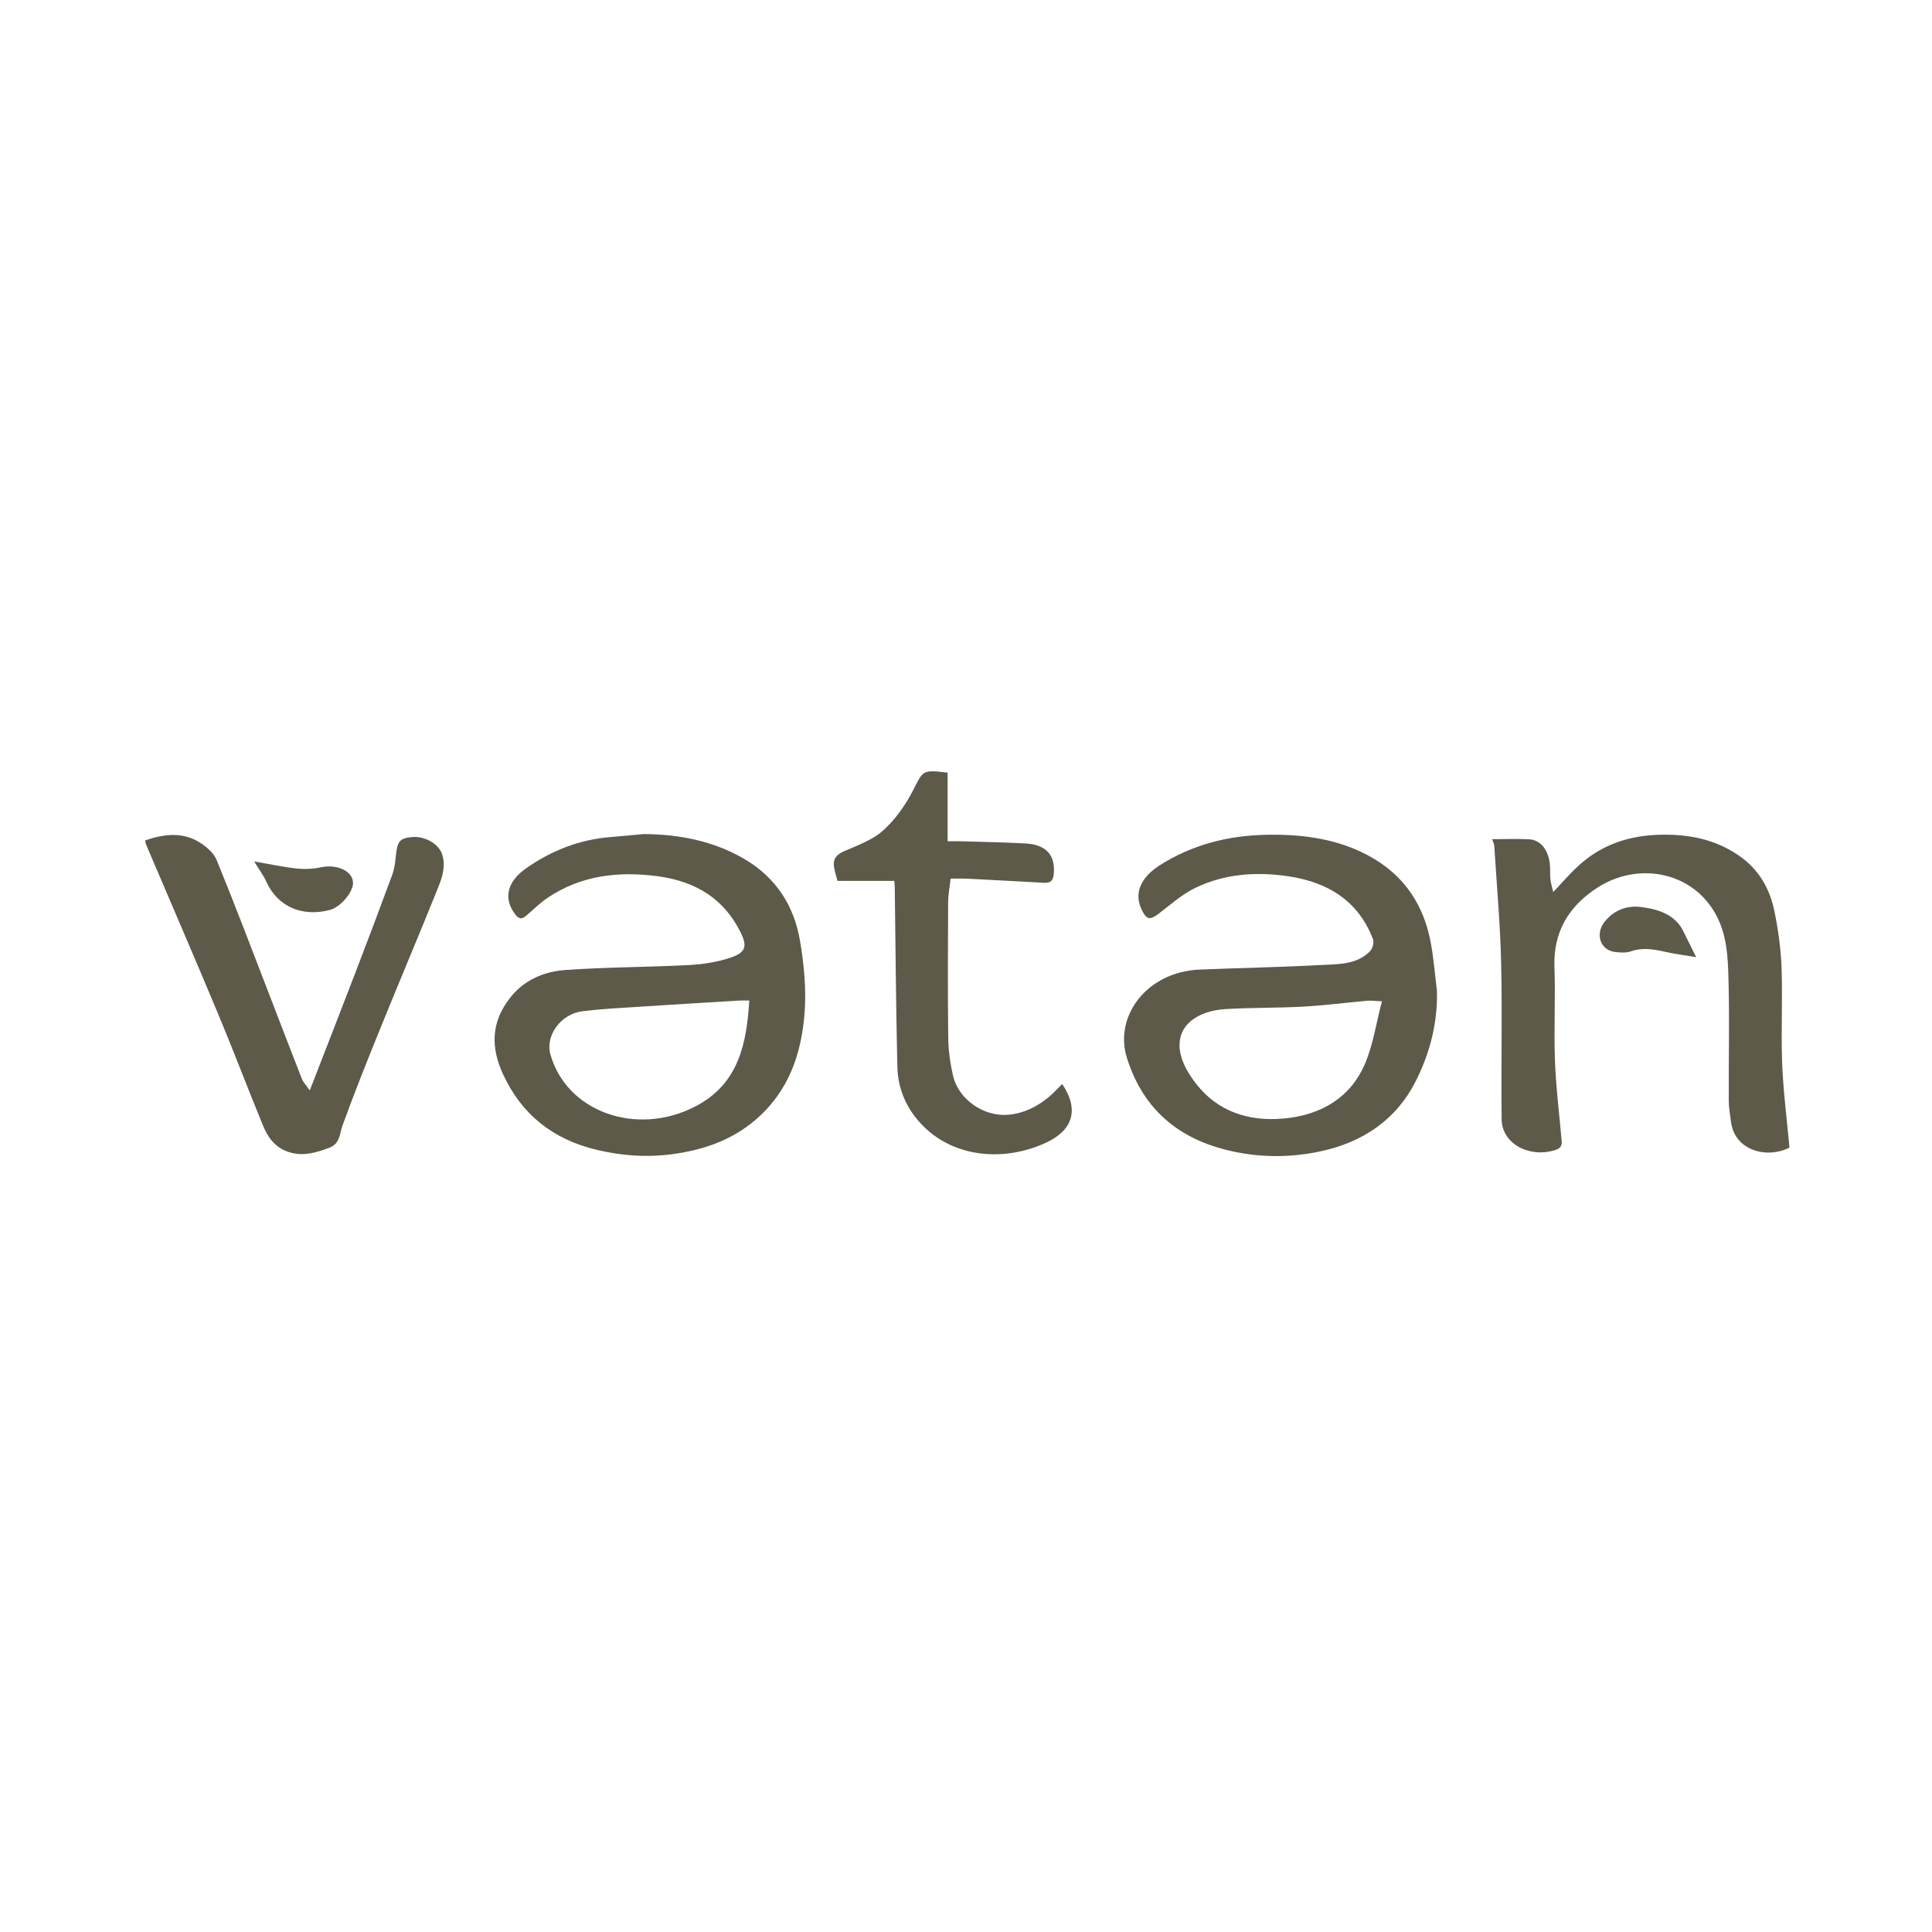
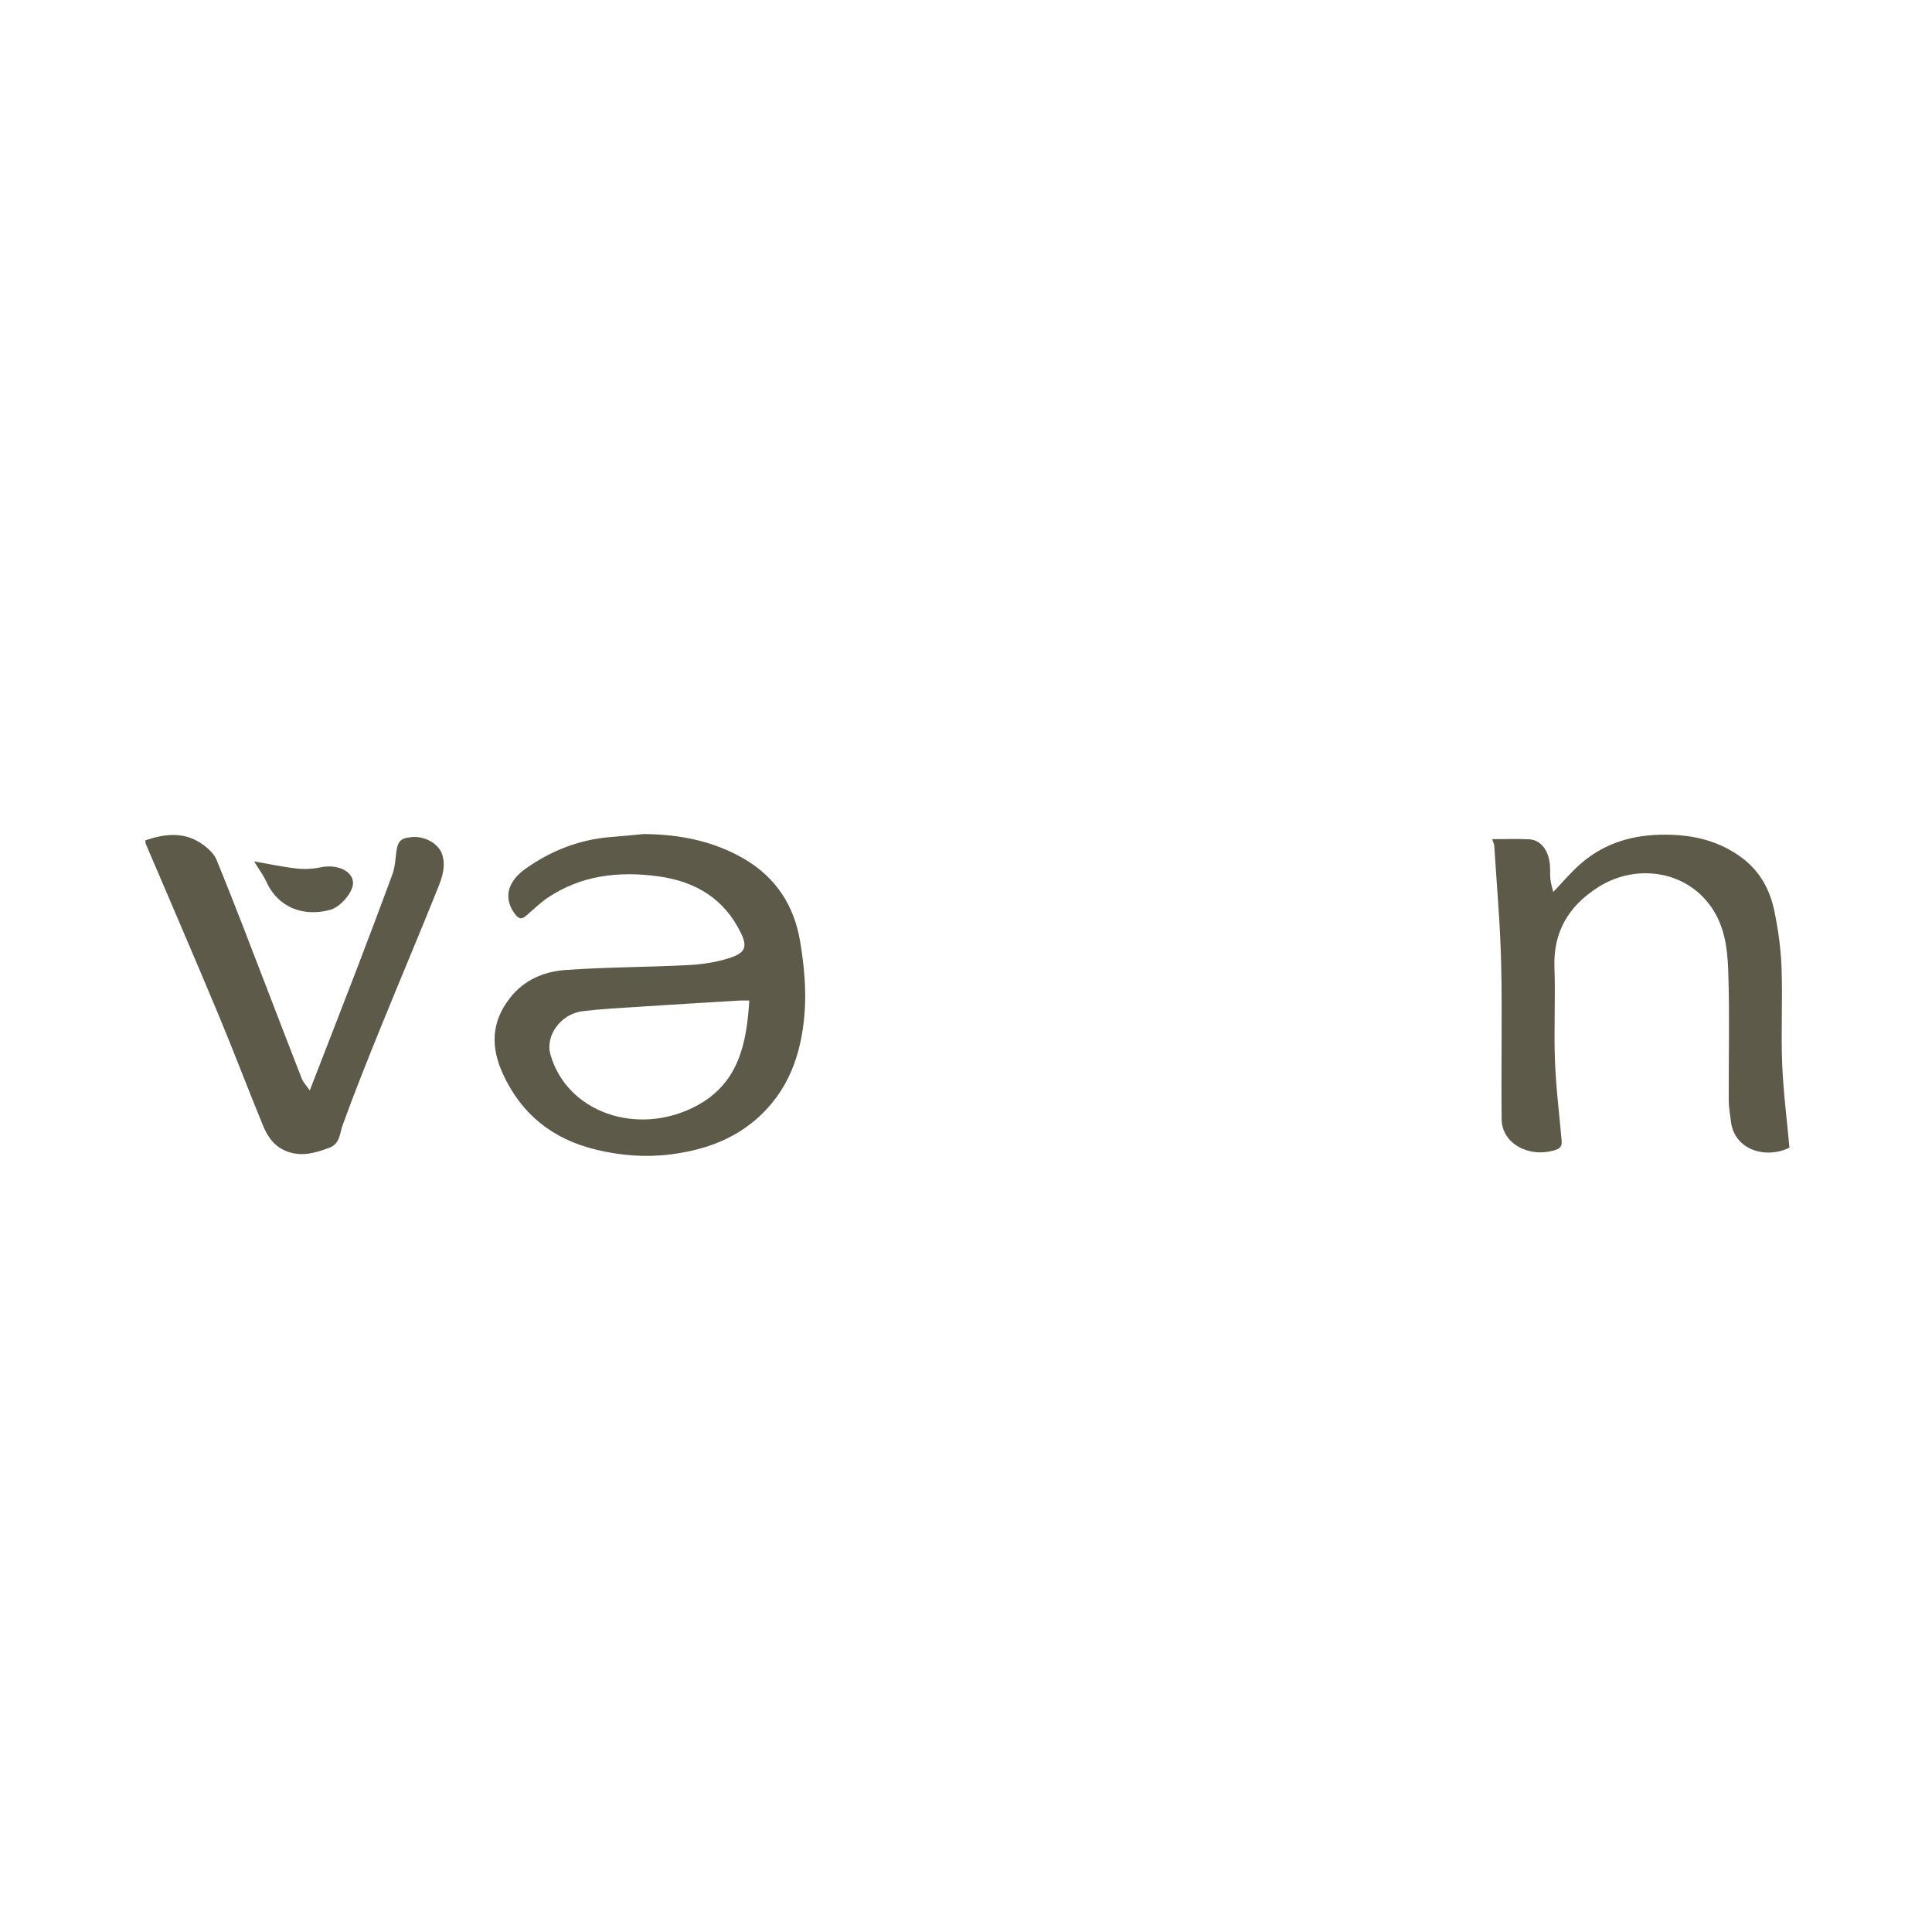
<svg xmlns="http://www.w3.org/2000/svg" version="1.1" width="500" height="500" viewBox="0 0 500 500">
  <defs>
    <clipPath id="clip_0">
      <path transform="matrix(1,0,0,-1,0,500)" d="M0 500H500V0H0Z" />
    </clipPath>
  </defs>
  <g id="layer_1" data-name="Layer 1">
    <g clip-path="url(#clip_0)">
-       <path transform="matrix(1,0,0,-1,357.648,259.135)" d="M0 0C-2.038 .086-2.921 .22-3.781 .143-9.325-.354-14.851-1.072-20.407-1.38-27.122-1.752-33.873-1.608-40.584-2.021-47.445-2.444-53.686-6.15-52.15-13.522-51.575-16.281-49.899-19.027-48.075-21.371-42.613-28.39-34.7-31.179-25.435-30.341-15.432-29.437-8.014-24.65-4.408-16.208-2.288-11.244-1.527-5.812 0 0M14.236 2.705C14.432-5.577 12.425-13.44 8.677-20.808 3.757-30.479-4.812-36.585-16.42-38.939-24.302-40.537-32.174-40.448-40.069-38.512-54.007-35.093-62.22-26.723-66.014-14.614-69.355-3.953-60.987 7.628-47.149 8.209-36.824 8.643-26.483 8.811-16.168 9.372-11.596 9.621-6.615 9.373-3.15 12.898-2.42 13.64-1.982 15.213-2.33 16.117-5.938 25.488-13.353 30.749-24.244 32.358-32.568 33.589-40.631 32.985-48.069 29.466-51.617 27.788-54.604 25.107-57.704 22.732-59.979 20.988-60.832 21.047-62.089 23.52-64.263 27.796-62.605 31.986-57.373 35.289-49.155 40.475-40.001 42.888-29.965 43.095-20.065 43.298-10.608 41.918-2.252 36.997 6.201 32.019 10.759 24.563 12.517 15.767 13.378 11.459 13.681 7.061 14.236 2.705" fill="#5d5a49" />
      <path transform="matrix(1,0,0,-1,193.915,258.938)" d="M0 0C-1.021 0-1.806 .041-2.585-.006-11.348-.537-20.113-1.058-28.873-1.632-33.638-1.944-38.422-2.18-43.15-2.762-48.764-3.453-52.846-9.055-51.464-13.951-47.267-28.825-29.161-35.289-13.937-27.392-2.669-21.546-.681-10.989 0 0M-27.343 43.086C-18.044 43.027-9.296 41.278-1.447 36.734 7.107 31.782 11.613 24.3 13.108 15.566 14.185 9.273 14.806 2.763 14.283-3.561 13.432-13.848 10.22-23.597 1.427-31.03-4.642-36.161-11.955-38.725-20.176-39.795-26.751-40.651-33.095-40.143-39.407-38.653-51.12-35.889-58.956-29.252-63.632-19.276-66.928-12.243-66.921-5.687-61.884 .736-58.328 5.272-53.234 7.506-47.512 7.911-36.915 8.661-26.252 8.627-15.634 9.181-12.026 9.369-8.306 9.949-4.933 11.067-.876 12.412-.485 14.052-2.221 17.585-6.373 26.035-13.501 30.817-23.73 32.172-34.015 33.535-43.579 32.331-52.075 26.666-54.076 25.331-55.789 23.642-57.588 22.073-58.781 21.033-59.536 20.914-60.625 22.364-63.673 26.42-62.738 30.754-57.693 34.27-51.205 38.792-43.964 41.702-35.688 42.327-32.902 42.538-30.124 42.831-27.343 43.086" fill="#5d5a49" />
      <path transform="matrix(1,0,0,-1,463.109,297.003)" d="M0 0C-5.903-2.979-14.215-.771-15.142 6.744-15.361 8.518-15.701 10.296-15.709 12.074-15.761 23.32-15.458 34.574-15.847 45.81-16.058 51.909-16.832 58.07-21.066 63.372-27.911 71.943-40.199 73.296-49.474 67.421-57.375 62.416-61.141 55.545-60.821 46.725-60.528 38.661-60.989 30.575-60.689 22.512-60.432 15.629-59.567 8.763-58.967 1.89-58.857 .622-59.046-.166-60.777-.682-67.517-2.691-74.411 1.079-74.486 7.324-74.647 20.769-74.304 34.22-74.611 47.661-74.843 57.815-75.76 67.957-76.396 78.104-76.426 78.591-76.692 79.065-76.939 79.826-73.573 79.826-70.437 79.955-67.32 79.788-64.391 79.631-62.351 76.996-61.992 73.232-61.872 71.972-62.007 70.69-61.861 69.433-61.729 68.305-61.372 67.198-61.13 66.149-58.939 68.444-56.851 70.92-54.435 73.105-48.707 78.284-41.725 80.773-33.54 80.974-25.991 81.16-19.166 79.782-13.073 75.572-7.696 71.857-5.034 66.786-3.869 61.079-2.886 56.26-2.213 51.342-2.039 46.45-1.747 38.205-2.211 29.937-1.883 21.694-1.597 14.483-.659 7.292 0 0" fill="#5d5a49" />
      <path transform="matrix(1,0,0,-1,37.618,217.47)" d="M0 0C4.731 1.596 9.368 2.174 13.624-.297 15.584-1.435 17.664-3.182 18.436-5.066 23.322-16.992 27.861-29.033 32.504-41.039 35.166-47.924 37.779-54.823 40.49-61.692 40.867-62.649 41.68-63.469 42.551-64.729 46.66-54.131 50.608-44.028 54.491-33.904 57.68-25.589 60.829-17.262 63.899-8.911 64.452-7.406 64.655-5.771 64.81-4.18 65.192-.247 65.801 .546 69.015 .836 72.378 1.139 75.886-.915 76.784-3.564 77.8-6.563 76.886-9.426 75.806-12.124 70.985-24.167 65.9-36.126 61.02-48.15 57.568-56.657 54.148-65.179 51.031-73.787 50.232-75.993 50.435-78.507 47.569-79.581 44.15-80.861 40.659-81.918 36.915-80.613 33.438-79.401 31.657-76.76 30.47-73.879 26.488-64.21 22.807-54.44 18.776-44.788 12.659-30.141 6.343-15.561 .122-.948 .021-.709 .051-.425 0 0" fill="#5d5a49" />
-       <path transform="matrix(1,0,0,-1,231.441,227.972)" d="M0 0H-14.697C-15.02 1.255-15.427 2.421-15.604 3.615-15.879 5.471-15.195 6.722-13.087 7.637-9.525 9.183-5.594 10.606-2.892 13.042 .311 15.93 2.894 19.62 4.812 23.35 7.531 28.636 7.167 28.787 13.805 28.016V10.257C15.084 10.257 16.14 10.284 17.194 10.252 22.809 10.08 28.432 10 34.037 9.681 39.444 9.374 41.793 6.486 41.25 1.631 41.063-.045 40.405-.589 38.649-.489 31.96-.108 25.269 .24 18.577 .577 17.379 .637 16.174 .585 14.585 .585 14.352-1.514 13.948-3.522 13.937-5.531 13.876-17.224 13.819-28.919 13.964-40.611 14.005-43.895 14.466-47.221 15.202-50.441 16.543-56.319 22.953-61.181 29.732-60.501 33.753-60.097 37.025-58.36 39.924-55.984 41.17-54.963 42.233-53.763 43.455-52.569 47.857-59.093 46.308-64.416 39.443-67.669 28.858-72.683 15.91-71.761 7.661-63.618 3.187-59.202 .925-53.917 .79-48.064 .431-32.599 .331-17.129 .124-1.661 .118-1.218 .059-.775 0 0" fill="#5d5a49" />
      <path transform="matrix(1,0,0,-1,65.763,222.931)" d="M0 0C3.851-.666 7.356-1.431 10.911-1.826 12.974-2.056 15.193-1.973 17.21-1.537 21.488-.611 25.644-2.509 25.6-5.653 25.566-8.048 22.316-11.831 19.682-12.54 12.422-14.495 6.064-11.658 3.197-5.314 2.428-3.613 1.255-2.06 0 0" fill="#5d5a49" />
-       <path transform="matrix(1,0,0,-1,438.968,247.713)" d="M0 0C-2.634 .443-5.339 .78-7.972 1.372-10.971 2.047-13.852 2.561-16.925 1.496-18.163 1.067-19.741 1.172-21.11 1.358-24.78 1.855-26.142 5.905-23.818 8.99-21.537 12.018-18.139 13.437-14.383 12.991-9.819 12.448-5.421 11.027-3.314 6.691-2.283 4.569-1.22 2.46 0 0" fill="#5d5a49" />
    </g>
  </g>
</svg>